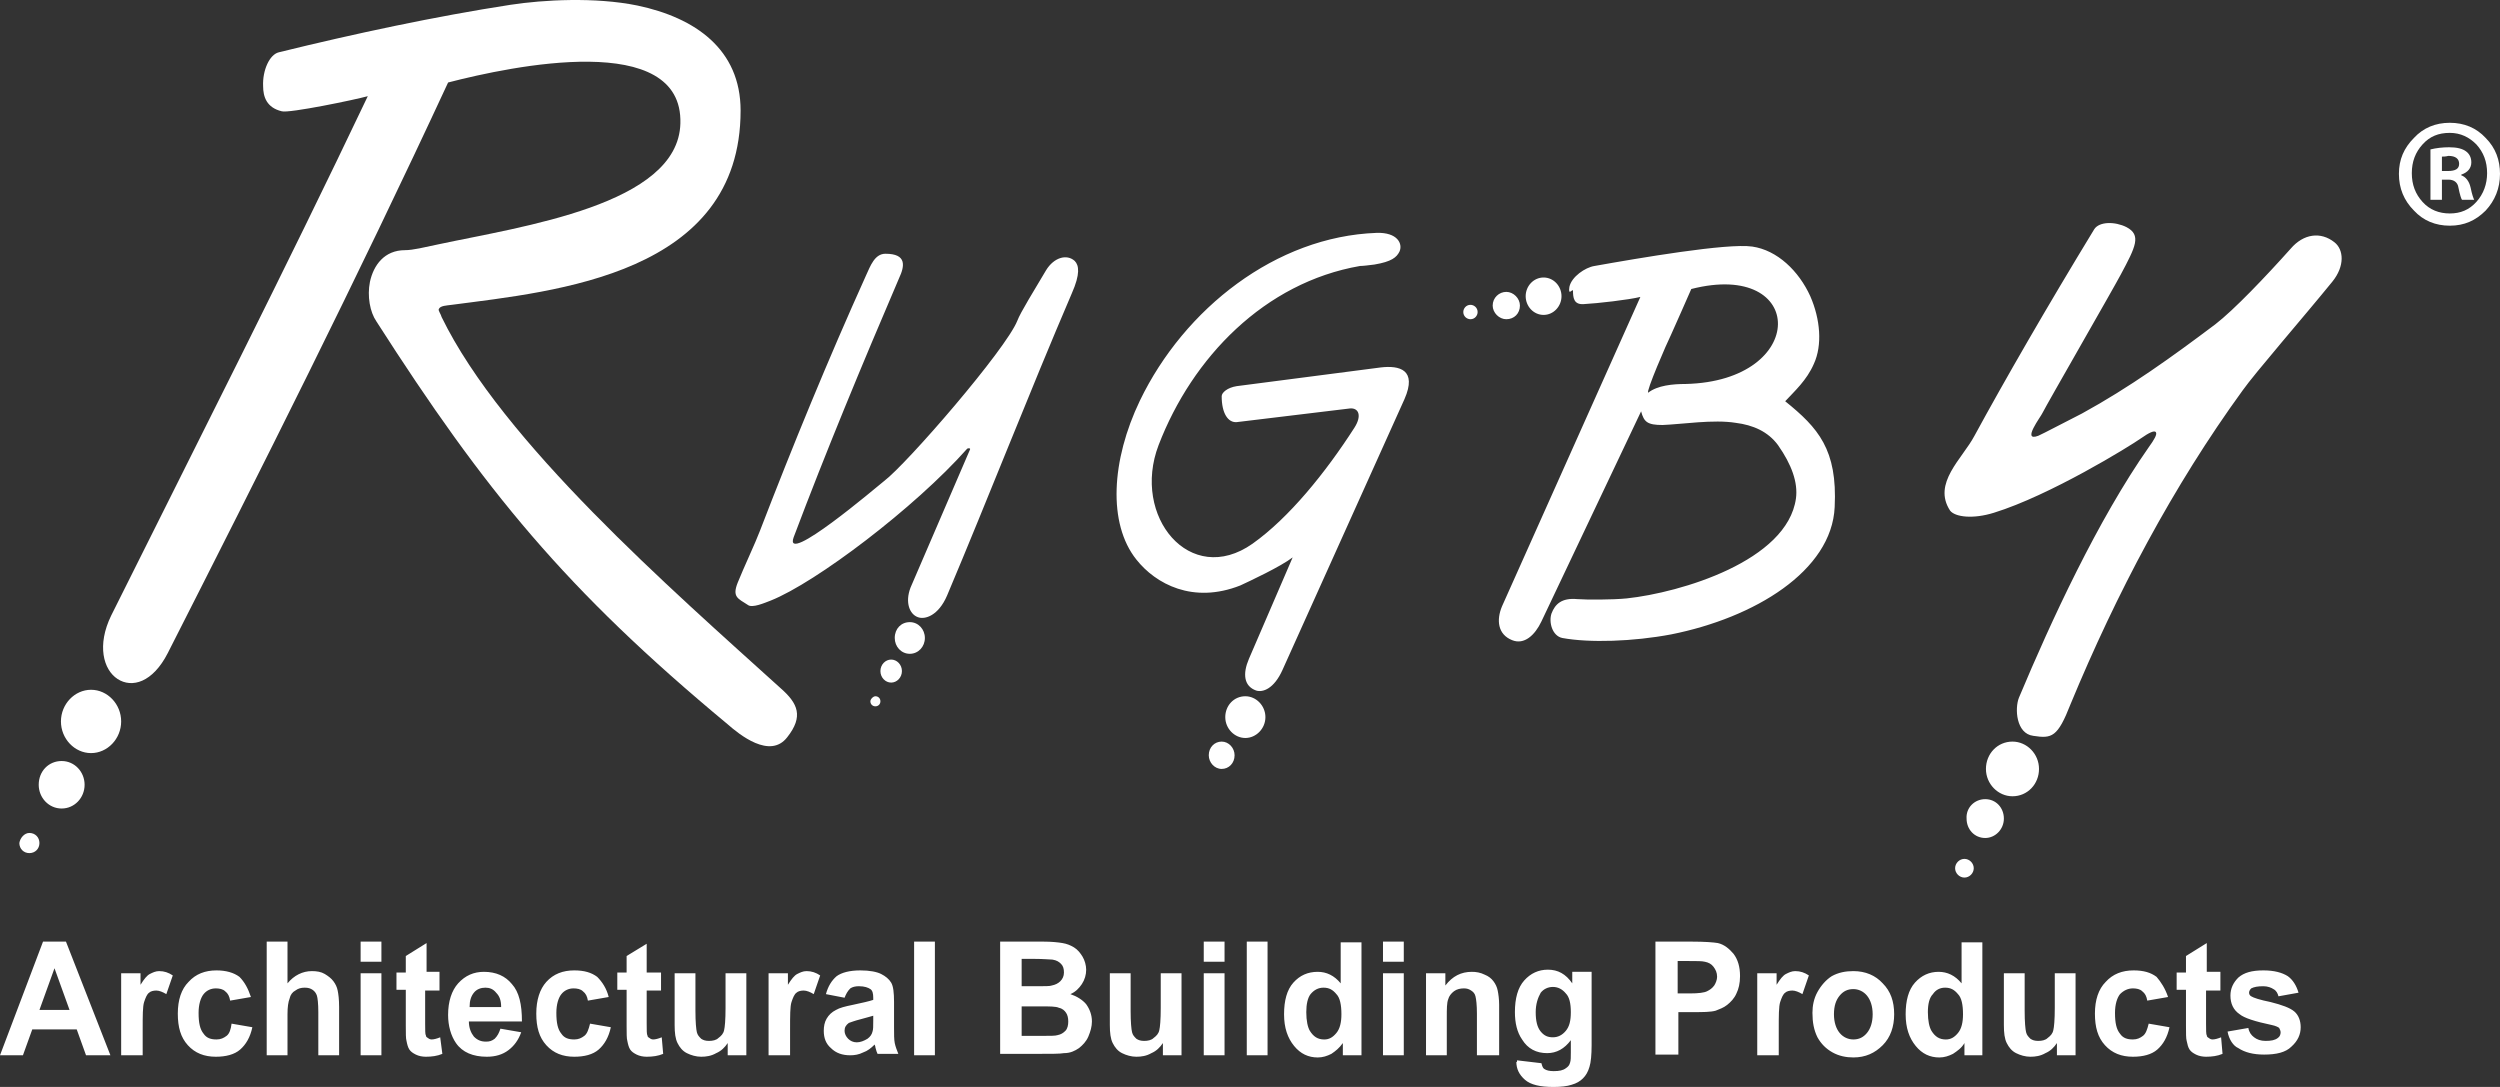
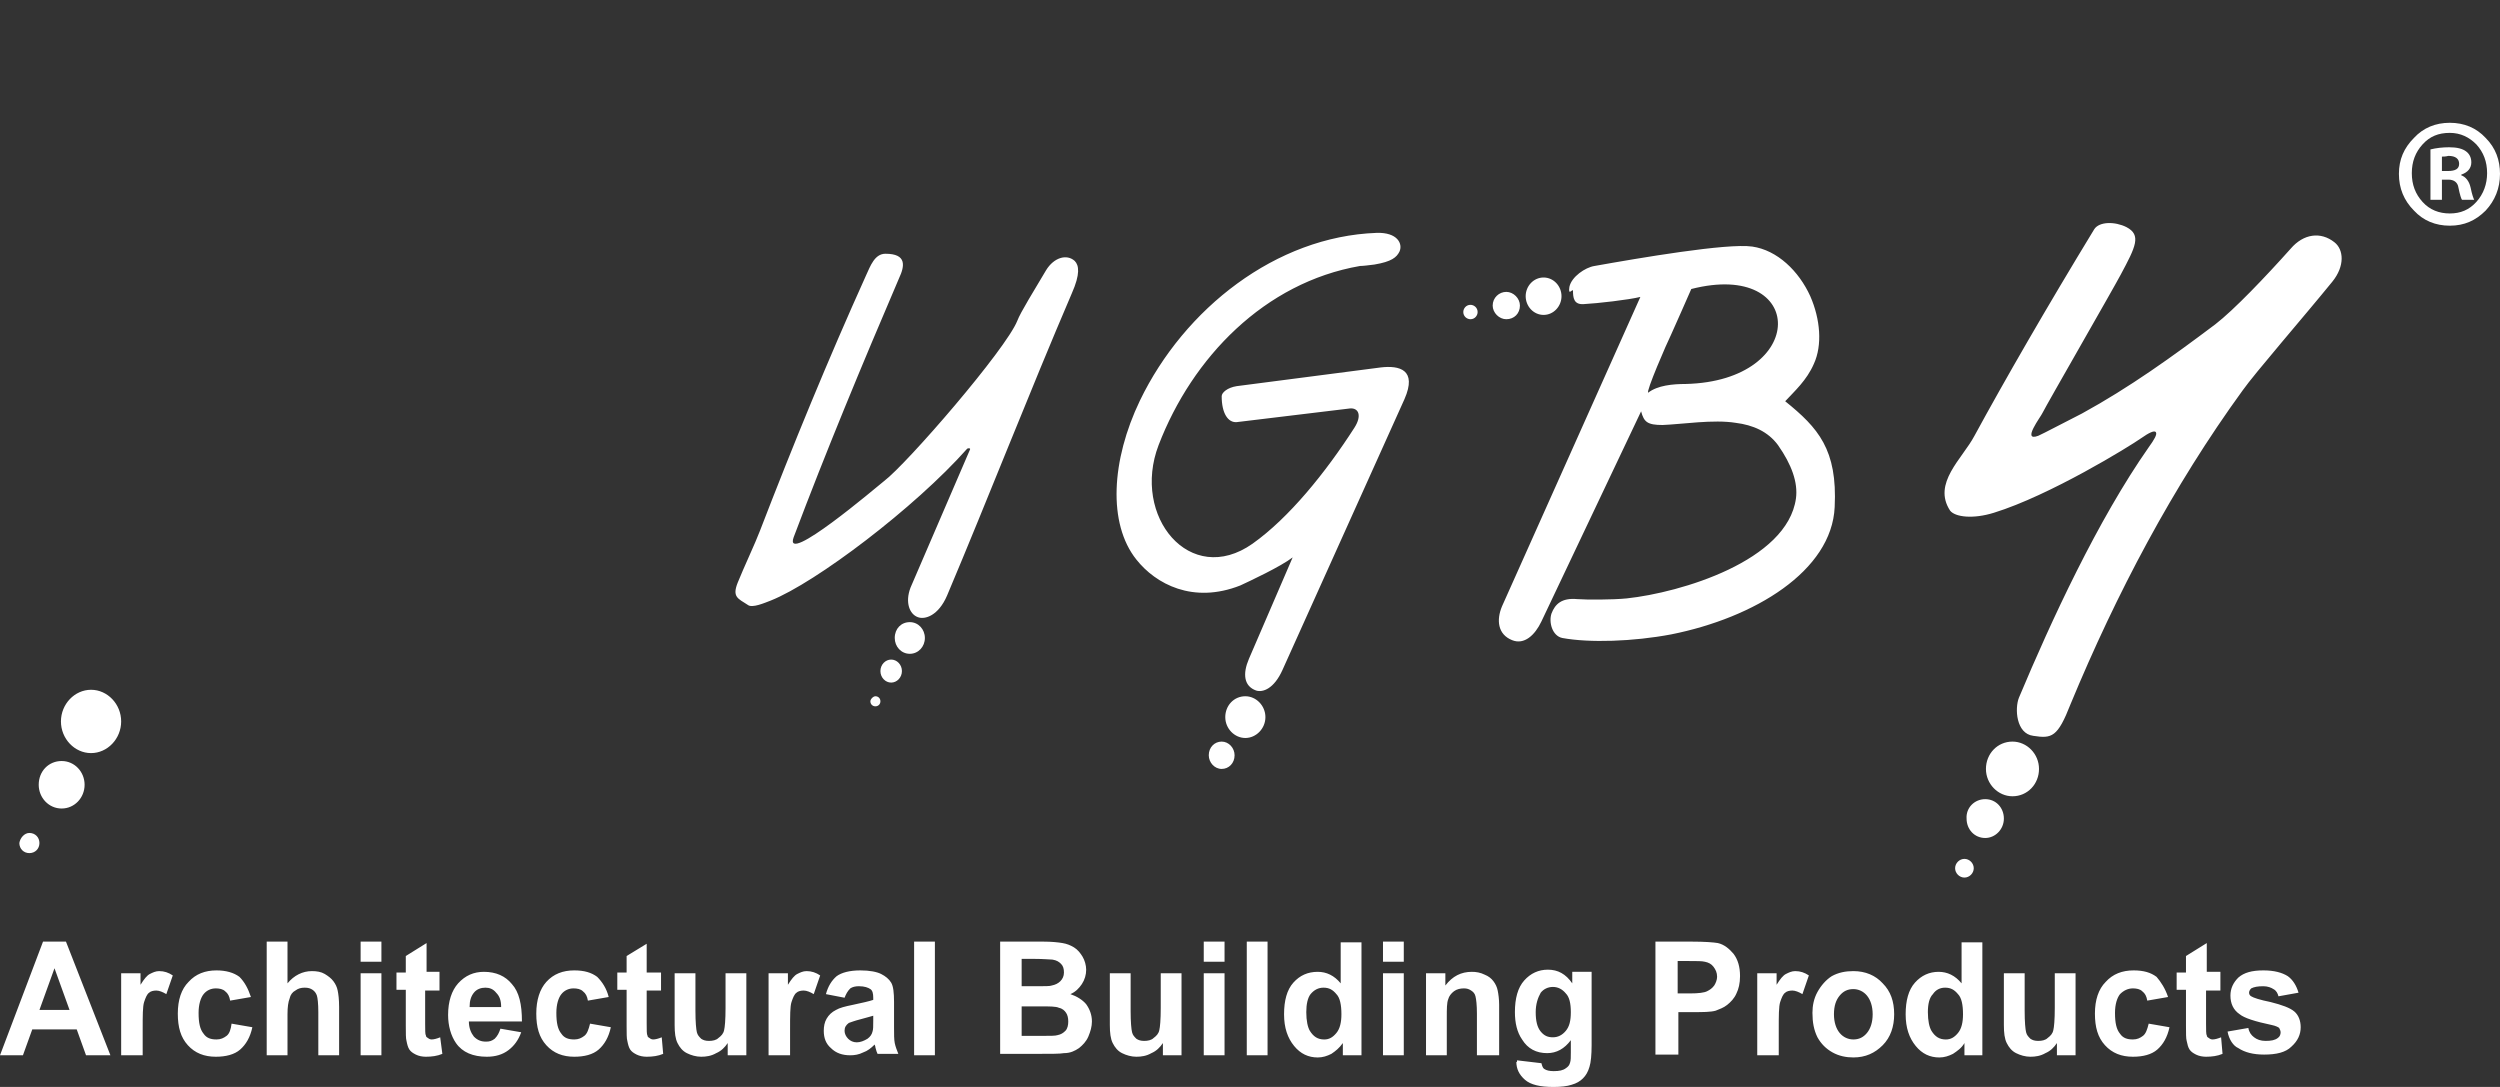
<svg xmlns="http://www.w3.org/2000/svg" width="138" height="60" viewBox="0 0 138 60">
  <rect x="0" y="0" width="138" height="60" fill="#333333" stroke="none" />
  <g fill="#FFF" fill-rule="evenodd">
    <path d="M91.38 58.252 91.38 51.977 93.359 51.977C94.11 51.977 94.586 52.017 94.823 52.056 95.179 52.136 95.456 52.374 95.693 52.652 95.931 52.97 96.05 53.367 96.05 53.883 96.05 54.281 95.971 54.598 95.852 54.837 95.733 55.115 95.535 55.313 95.338 55.472 95.14 55.631 94.902 55.71 94.704 55.79 94.427 55.869 93.992 55.869 93.438 55.869L92.646 55.869 92.646 58.213 91.38 58.213 91.38 58.252ZM92.607 53.049 92.607 54.837 93.28 54.837C93.755 54.837 94.071 54.797 94.229 54.717 94.388 54.638 94.506 54.559 94.625 54.4 94.704 54.281 94.784 54.082 94.784 53.923 94.784 53.685 94.704 53.526 94.586 53.367 94.467 53.208 94.308 53.129 94.11 53.089 93.952 53.049 93.675 53.049 93.24 53.049L92.607 53.049ZM98.147 58.252 97 58.252 97 53.725 98.068 53.725 98.068 54.36C98.266 54.042 98.424 53.844 98.583 53.764 98.741 53.685 98.899 53.605 99.097 53.605 99.375 53.605 99.612 53.685 99.849 53.844L99.493 54.876C99.295 54.757 99.097 54.678 98.939 54.678 98.781 54.678 98.622 54.717 98.543 54.797 98.424 54.876 98.345 55.075 98.266 55.313 98.187 55.552 98.187 56.068 98.187 56.823L98.187 58.252 98.147 58.252ZM100.047 55.909C100.047 55.512 100.126 55.115 100.324 54.757 100.522 54.4 100.799 54.082 101.115 53.883 101.472 53.685 101.868 53.605 102.303 53.605 102.975 53.605 103.53 53.844 103.926 54.28 104.361 54.717 104.558 55.273 104.558 55.988 104.558 56.663 104.361 57.259 103.926 57.696 103.49 58.133 102.975 58.371 102.303 58.371 101.907 58.371 101.511 58.292 101.155 58.093 100.799 57.895 100.522 57.617 100.324 57.259 100.126 56.862 100.047 56.426 100.047 55.909M101.234 55.988C101.234 56.426 101.353 56.783 101.551 57.021 101.749 57.259 102.026 57.378 102.303 57.378 102.619 57.378 102.857 57.259 103.055 57.021 103.253 56.783 103.371 56.426 103.371 55.988 103.371 55.552 103.253 55.194 103.055 54.956 102.857 54.717 102.58 54.598 102.303 54.598 101.986 54.598 101.749 54.717 101.551 54.956 101.353 55.194 101.234 55.512 101.234 55.988M109.506 58.252 108.437 58.252 108.437 57.577C108.279 57.855 108.041 58.014 107.804 58.173 107.566 58.292 107.329 58.372 107.052 58.372 106.537 58.372 106.102 58.173 105.746 57.736 105.39 57.299 105.192 56.743 105.192 55.988 105.192 55.234 105.35 54.638 105.706 54.241 106.062 53.844 106.498 53.645 107.012 53.645 107.487 53.645 107.923 53.844 108.279 54.281L108.279 52.017 109.426 52.017 109.426 58.252 109.506 58.252ZM106.419 55.869C106.419 56.346 106.498 56.703 106.617 56.902 106.814 57.22 107.052 57.379 107.408 57.379 107.685 57.379 107.883 57.259 108.081 57.021 108.279 56.783 108.358 56.425 108.358 55.988 108.358 55.472 108.279 55.075 108.081 54.876 107.883 54.638 107.685 54.519 107.368 54.519 107.091 54.519 106.854 54.638 106.696 54.876 106.498 55.075 106.419 55.432 106.419 55.869L106.419 55.869ZM113.542 58.252 113.542 57.577C113.384 57.815 113.186 58.014 112.909 58.133 112.632 58.292 112.355 58.332 112.078 58.332 111.801 58.332 111.524 58.252 111.287 58.133 111.049 58.014 110.891 57.815 110.772 57.577 110.653 57.339 110.614 57.021 110.614 56.584L110.614 53.725 111.761 53.725 111.761 55.79C111.761 56.425 111.801 56.823 111.841 56.981 111.88 57.14 111.959 57.22 112.078 57.339 112.197 57.418 112.315 57.458 112.513 57.458 112.711 57.458 112.909 57.418 113.028 57.299 113.186 57.18 113.305 57.061 113.344 56.862 113.384 56.703 113.424 56.306 113.424 55.631L113.424 53.725 114.571 53.725 114.571 58.252 113.542 58.252ZM119.677 55.035 118.529 55.234C118.489 54.995 118.41 54.837 118.251 54.717 118.133 54.598 117.935 54.559 117.737 54.559 117.46 54.559 117.223 54.678 117.025 54.877 116.866 55.075 116.748 55.433 116.748 55.909 116.748 56.465 116.827 56.823 117.025 57.061 117.183 57.299 117.421 57.378 117.737 57.378 117.975 57.378 118.133 57.299 118.291 57.18 118.449 57.061 118.529 56.823 118.608 56.505L119.756 56.703C119.637 57.26 119.4 57.657 119.083 57.935 118.766 58.213 118.291 58.332 117.737 58.332 117.104 58.332 116.59 58.133 116.194 57.696 115.798 57.26 115.64 56.703 115.64 55.949 115.64 55.194 115.838 54.598 116.234 54.201 116.629 53.764 117.144 53.566 117.777 53.566 118.331 53.566 118.727 53.685 119.043 53.923 119.281 54.201 119.518 54.559 119.677 55.035M122.566 53.724 122.566 54.678 121.774 54.678 121.774 56.505C121.774 56.862 121.774 57.1 121.814 57.141 121.814 57.22 121.853 57.259 121.932 57.299 121.972 57.339 122.051 57.378 122.13 57.378 122.249 57.378 122.407 57.339 122.605 57.259L122.684 58.173C122.407 58.292 122.091 58.332 121.774 58.332 121.576 58.332 121.378 58.292 121.22 58.213 121.062 58.133 120.943 58.054 120.864 57.935 120.785 57.816 120.745 57.656 120.705 57.458 120.666 57.339 120.666 57.021 120.666 56.624L120.666 54.638 120.151 54.638 120.151 53.685 120.666 53.685 120.666 52.772 121.814 52.057 121.814 53.645 122.566 53.645 122.566 53.724ZM122.961 56.942 124.109 56.743C124.149 56.981 124.267 57.14 124.426 57.259 124.584 57.379 124.782 57.458 125.059 57.458 125.375 57.458 125.573 57.418 125.732 57.299 125.85 57.22 125.89 57.1 125.89 56.981 125.89 56.902 125.85 56.823 125.811 56.743 125.771 56.703 125.613 56.624 125.415 56.584 124.465 56.386 123.872 56.187 123.634 55.989 123.278 55.75 123.12 55.393 123.12 54.956 123.12 54.559 123.278 54.241 123.555 53.963 123.872 53.685 124.307 53.566 124.94 53.566 125.534 53.566 125.969 53.685 126.286 53.884 126.563 54.082 126.761 54.4 126.879 54.797L125.771 54.996C125.732 54.837 125.652 54.678 125.494 54.598 125.375 54.519 125.178 54.44 124.94 54.44 124.623 54.44 124.426 54.479 124.267 54.559 124.188 54.638 124.149 54.717 124.149 54.797 124.149 54.876 124.188 54.956 124.267 54.996 124.386 55.075 124.742 55.194 125.336 55.313 125.969 55.472 126.404 55.631 126.642 55.83 126.879 56.028 126.998 56.346 126.998 56.703 126.998 57.1 126.84 57.458 126.484 57.776 126.167 58.093 125.652 58.213 124.98 58.213 124.386 58.213 123.911 58.093 123.555 57.855 123.278 57.736 123.04 57.379 122.961 56.942M55.168 51.977 57.582 51.977C58.057 51.977 58.414 52.017 58.651 52.057 58.888 52.096 59.086 52.176 59.284 52.295 59.482 52.414 59.64 52.613 59.759 52.811 59.878 53.01 59.957 53.288 59.957 53.526 59.957 53.804 59.878 54.082 59.72 54.32 59.561 54.559 59.363 54.757 59.086 54.876 59.443 54.996 59.759 55.194 59.957 55.432 60.155 55.71 60.274 56.028 60.274 56.386 60.274 56.664 60.194 56.942 60.076 57.22 59.957 57.497 59.759 57.696 59.561 57.855 59.324 58.014 59.086 58.133 58.73 58.133 58.532 58.173 58.018 58.173 57.266 58.173L55.208 58.173 55.208 51.977 55.168 51.977ZM56.395 53.01 56.395 54.44 57.187 54.44C57.662 54.44 57.978 54.44 58.057 54.4 58.255 54.36 58.414 54.281 58.532 54.162 58.651 54.042 58.73 53.884 58.73 53.685 58.73 53.486 58.691 53.327 58.572 53.208 58.453 53.089 58.334 53.01 58.097 52.97 57.978 52.97 57.622 52.93 57.068 52.93L56.395 52.93 56.395 53.01ZM56.395 55.512 56.395 57.18 57.543 57.18C57.978 57.18 58.255 57.18 58.374 57.14 58.572 57.1 58.691 57.021 58.809 56.902 58.928 56.783 58.968 56.584 58.968 56.386 58.968 56.187 58.928 56.028 58.849 55.909 58.77 55.79 58.651 55.671 58.453 55.631 58.295 55.552 57.939 55.552 57.385 55.552L56.395 55.552 56.395 55.512ZM64.192 58.252 64.192 57.577C64.033 57.815 63.835 58.014 63.558 58.133 63.281 58.292 63.004 58.332 62.727 58.332 62.45 58.332 62.173 58.252 61.936 58.133 61.698 58.014 61.54 57.815 61.421 57.577 61.303 57.339 61.263 57.021 61.263 56.584L61.263 53.725 62.411 53.725 62.411 55.79C62.411 56.425 62.45 56.823 62.49 56.981 62.529 57.14 62.609 57.22 62.727 57.339 62.846 57.418 62.965 57.458 63.163 57.458 63.36 57.458 63.558 57.418 63.677 57.299 63.835 57.18 63.954 57.061 63.994 56.862 64.033 56.703 64.073 56.306 64.073 55.631L64.073 53.725 65.22 53.725 65.22 58.252 64.192 58.252ZM66.447 53.089 67.595 53.089 67.595 51.977 66.447 51.977 66.447 53.089ZM66.447 58.252 67.595 58.252 67.595 53.725 66.447 53.725 66.447 58.252ZM68.822 58.252 69.969 58.252 69.969 51.977 68.822 51.977 68.822 58.252ZM75.193 58.252 74.125 58.252 74.125 57.577C73.927 57.855 73.729 58.014 73.492 58.173 73.255 58.292 73.017 58.372 72.74 58.372 72.225 58.372 71.79 58.173 71.434 57.736 71.078 57.299 70.88 56.743 70.88 55.988 70.88 55.234 71.038 54.638 71.394 54.241 71.75 53.844 72.186 53.645 72.74 53.645 73.215 53.645 73.65 53.844 74.006 54.281L74.006 52.017 75.154 52.017 75.154 58.252 75.193 58.252ZM72.107 55.869C72.107 56.346 72.186 56.703 72.304 56.902 72.502 57.22 72.74 57.379 73.096 57.379 73.373 57.379 73.571 57.259 73.769 57.021 73.967 56.783 74.046 56.425 74.046 55.988 74.046 55.472 73.967 55.075 73.769 54.876 73.571 54.638 73.373 54.519 73.057 54.519 72.779 54.519 72.542 54.638 72.344 54.876 72.186 55.075 72.107 55.432 72.107 55.869L72.107 55.869ZM82.673 58.252 81.526 58.252 81.526 55.949C81.526 55.472 81.486 55.154 81.446 54.996 81.407 54.837 81.328 54.757 81.209 54.678 81.09 54.598 80.972 54.559 80.813 54.559 80.615 54.559 80.418 54.598 80.259 54.717 80.101 54.837 79.982 54.996 79.943 55.154 79.863 55.353 79.863 55.671 79.863 56.187L79.863 58.252 78.716 58.252 78.716 53.725 79.784 53.725 79.784 54.4C80.18 53.883 80.655 53.645 81.248 53.645 81.486 53.645 81.724 53.685 81.961 53.804 82.159 53.883 82.317 54.003 82.436 54.161 82.555 54.32 82.633 54.479 82.673 54.678 82.713 54.876 82.753 55.154 82.753 55.472L82.753 58.252 82.673 58.252ZM83.742 58.53 85.087 58.689C85.127 58.848 85.167 58.967 85.246 59.007 85.365 59.086 85.523 59.126 85.76 59.126 86.077 59.126 86.274 59.086 86.433 58.967 86.552 58.888 86.631 58.808 86.67 58.65 86.71 58.53 86.71 58.372 86.71 58.093L86.71 57.418C86.354 57.895 85.919 58.133 85.404 58.133 84.81 58.133 84.336 57.895 84.019 57.379 83.742 56.981 83.623 56.465 83.623 55.869 83.623 55.114 83.782 54.519 84.138 54.121 84.494 53.724 84.929 53.526 85.444 53.526 85.997 53.526 86.433 53.764 86.789 54.281L86.789 53.645 87.857 53.645 87.857 57.696C87.857 58.213 87.818 58.65 87.739 58.888 87.66 59.166 87.541 59.365 87.383 59.523 87.225 59.682 87.027 59.801 86.75 59.88 86.512 59.96 86.156 60 85.76 60 85.008 60 84.494 59.88 84.177 59.603 83.861 59.325 83.702 59.007 83.702 58.61 83.742 58.65 83.742 58.61 83.742 58.53M84.771 55.869C84.771 56.346 84.85 56.703 85.048 56.942 85.246 57.18 85.444 57.259 85.721 57.259 85.997 57.259 86.235 57.14 86.433 56.902 86.631 56.664 86.71 56.346 86.71 55.869 86.71 55.393 86.631 55.035 86.433 54.837 86.235 54.598 85.997 54.479 85.721 54.479 85.444 54.479 85.206 54.598 85.048 54.797 84.889 55.075 84.771 55.432 84.771 55.869M76.341 53.089 77.489 53.089 77.489 51.977 76.341 51.977 76.341 53.089ZM76.341 58.252 77.489 58.252 77.489 53.725 76.341 53.725 76.341 58.252ZM6.095 58.252 4.749 58.252 4.235 56.823 1.781 56.823 1.266 58.252 0 58.252 2.375 51.977 3.641 51.977 6.095 58.252ZM3.839 55.75 3.008 53.447 2.177 55.75 3.839 55.75ZM7.836 58.252 6.688 58.252 6.688 53.725 7.757 53.725 7.757 54.36C7.955 54.042 8.113 53.844 8.271 53.764 8.43 53.685 8.588 53.605 8.786 53.605 9.063 53.605 9.3 53.685 9.538 53.844L9.181 54.876C8.984 54.757 8.786 54.678 8.627 54.678 8.469 54.678 8.311 54.717 8.232 54.797 8.113 54.876 8.034 55.075 7.955 55.313 7.876 55.552 7.876 56.068 7.876 56.823L7.876 58.252 7.836 58.252ZM13.851 55.035 12.704 55.234C12.664 54.995 12.585 54.837 12.427 54.717 12.308 54.598 12.11 54.559 11.912 54.559 11.635 54.559 11.398 54.678 11.239 54.877 11.081 55.075 10.962 55.433 10.962 55.909 10.962 56.465 11.041 56.823 11.239 57.061 11.398 57.299 11.635 57.378 11.952 57.378 12.189 57.378 12.347 57.299 12.506 57.18 12.664 57.061 12.743 56.823 12.783 56.505L13.93 56.703C13.812 57.26 13.574 57.657 13.258 57.935 12.941 58.213 12.466 58.332 11.912 58.332 11.279 58.332 10.764 58.133 10.369 57.696 9.973 57.26 9.815 56.703 9.815 55.949 9.815 55.194 10.012 54.598 10.408 54.201 10.804 53.764 11.318 53.566 11.952 53.566 12.466 53.566 12.901 53.685 13.218 53.923 13.495 54.201 13.693 54.559 13.851 55.035M15.87 51.977 15.87 54.281C16.226 53.844 16.701 53.605 17.215 53.605 17.492 53.605 17.73 53.645 17.928 53.764 18.126 53.884 18.284 54.003 18.403 54.162 18.521 54.32 18.6 54.479 18.64 54.678 18.68 54.876 18.719 55.154 18.719 55.591L18.719 58.252 17.571 58.252 17.571 55.869C17.571 55.393 17.532 55.075 17.492 54.956 17.453 54.837 17.374 54.717 17.255 54.638 17.136 54.559 17.017 54.519 16.82 54.519 16.622 54.519 16.463 54.559 16.305 54.678 16.147 54.757 16.028 54.916 15.988 55.114 15.909 55.313 15.87 55.591 15.87 55.989L15.87 58.252 14.722 58.252 14.722 51.977 15.87 51.977ZM19.906 53.089 21.054 53.089 21.054 51.977 19.906 51.977 19.906 53.089ZM19.906 58.252 21.054 58.252 21.054 53.725 19.906 53.725 19.906 58.252ZM24.26 53.724 24.26 54.678 23.468 54.678 23.468 56.505C23.468 56.862 23.468 57.1 23.508 57.141 23.508 57.22 23.547 57.259 23.627 57.299 23.666 57.339 23.745 57.378 23.824 57.378 23.943 57.378 24.101 57.339 24.299 57.259L24.418 58.173C24.141 58.292 23.824 58.332 23.508 58.332 23.31 58.332 23.112 58.292 22.954 58.213 22.795 58.133 22.677 58.054 22.598 57.935 22.518 57.816 22.479 57.656 22.439 57.458 22.4 57.339 22.4 57.021 22.4 56.624L22.4 54.638 21.885 54.638 21.885 53.685 22.4 53.685 22.4 52.772 23.547 52.057 23.547 53.645 24.26 53.645 24.26 53.724ZM27.624 56.783 28.771 56.981C28.613 57.419 28.376 57.736 28.059 57.974 27.742 58.213 27.347 58.332 26.872 58.332 26.12 58.332 25.526 58.093 25.17 57.577 24.893 57.18 24.735 56.624 24.735 56.028 24.735 55.273 24.933 54.678 25.289 54.281 25.685 53.844 26.159 53.645 26.713 53.645 27.386 53.645 27.901 53.883 28.257 54.32 28.653 54.757 28.811 55.433 28.811 56.386L25.882 56.386C25.882 56.743 26.001 57.021 26.159 57.22 26.357 57.419 26.555 57.498 26.832 57.498 27.03 57.498 27.149 57.458 27.307 57.339 27.465 57.18 27.545 57.021 27.624 56.783L27.624 56.783ZM27.663 55.591C27.663 55.234 27.584 54.995 27.386 54.797 27.228 54.598 27.03 54.519 26.793 54.519 26.555 54.519 26.318 54.598 26.159 54.797 26.001 54.995 25.922 55.234 25.922 55.591L27.663 55.591ZM33.6 55.035 32.452 55.234C32.412 54.995 32.333 54.837 32.175 54.717 32.056 54.598 31.858 54.559 31.66 54.559 31.383 54.559 31.146 54.678 30.988 54.877 30.829 55.075 30.711 55.433 30.711 55.909 30.711 56.465 30.79 56.823 30.988 57.061 31.146 57.299 31.383 57.378 31.7 57.378 31.938 57.378 32.096 57.299 32.254 57.18 32.412 57.061 32.492 56.823 32.571 56.505L33.718 56.703C33.6 57.26 33.362 57.657 33.046 57.935 32.729 58.213 32.254 58.332 31.7 58.332 31.067 58.332 30.552 58.133 30.157 57.696 29.761 57.26 29.603 56.703 29.603 55.949 29.603 55.194 29.8 54.598 30.157 54.201 30.552 53.764 31.067 53.566 31.7 53.566 32.254 53.566 32.65 53.685 32.966 53.923 33.243 54.201 33.481 54.559 33.6 55.035M36.489 53.724 36.489 54.678 35.697 54.678 35.697 56.505C35.697 56.862 35.697 57.1 35.737 57.141 35.737 57.22 35.776 57.259 35.855 57.299 35.895 57.339 35.974 57.378 36.053 57.378 36.172 57.378 36.33 57.339 36.528 57.259L36.607 58.173C36.33 58.292 36.014 58.332 35.697 58.332 35.499 58.332 35.301 58.292 35.143 58.213 34.985 58.133 34.866 58.054 34.787 57.935 34.708 57.816 34.668 57.656 34.629 57.458 34.589 57.339 34.589 57.021 34.589 56.624L34.589 54.638 34.075 54.638 34.075 53.685 34.589 53.685 34.589 52.772 35.697 52.096 35.697 53.685 36.489 53.685 36.489 53.724ZM40.169 58.252 40.169 57.577C40.011 57.815 39.813 58.014 39.536 58.133 39.259 58.292 38.982 58.332 38.705 58.332 38.428 58.332 38.151 58.252 37.913 58.133 37.676 58.014 37.518 57.815 37.399 57.577 37.28 57.339 37.24 57.021 37.24 56.584L37.24 53.725 38.388 53.725 38.388 55.79C38.388 56.425 38.428 56.823 38.467 56.981 38.507 57.14 38.586 57.22 38.705 57.339 38.823 57.418 38.942 57.458 39.14 57.458 39.338 57.458 39.536 57.418 39.655 57.299 39.813 57.18 39.932 57.061 39.971 56.862 40.011 56.703 40.05 56.306 40.05 55.631L40.05 53.725 41.198 53.725 41.198 58.252 40.169 58.252ZM43.573 58.252 42.425 58.252 42.425 53.725 43.493 53.725 43.493 54.36C43.691 54.042 43.85 53.844 44.008 53.764 44.166 53.685 44.325 53.605 44.522 53.605 44.799 53.605 45.037 53.685 45.274 53.844L44.918 54.876C44.72 54.757 44.522 54.678 44.364 54.678 44.206 54.678 44.048 54.717 43.968 54.797 43.85 54.876 43.77 55.075 43.691 55.313 43.612 55.552 43.612 56.068 43.612 56.823L43.612 58.252 43.573 58.252ZM46.62 55.075 45.591 54.876C45.71 54.439 45.908 54.122 46.185 53.883 46.462 53.685 46.897 53.566 47.491 53.566 48.005 53.566 48.401 53.645 48.638 53.764 48.876 53.883 49.074 54.042 49.192 54.241 49.311 54.439 49.351 54.797 49.351 55.313L49.351 56.703C49.351 57.101 49.351 57.379 49.39 57.577 49.43 57.776 49.509 57.974 49.588 58.173L48.44 58.173C48.401 58.093 48.361 57.974 48.322 57.815 48.322 57.736 48.282 57.696 48.282 57.657 48.084 57.855 47.886 58.014 47.649 58.093 47.412 58.213 47.174 58.252 46.937 58.252 46.501 58.252 46.145 58.133 45.868 57.855 45.591 57.617 45.472 57.299 45.472 56.902 45.472 56.664 45.512 56.425 45.631 56.227 45.749 56.028 45.908 55.869 46.145 55.75 46.343 55.631 46.66 55.552 47.055 55.472 47.609 55.353 47.966 55.274 48.203 55.194L48.203 55.075C48.203 54.837 48.163 54.678 48.045 54.598 47.926 54.519 47.728 54.439 47.412 54.439 47.214 54.439 47.055 54.479 46.937 54.559 46.778 54.717 46.699 54.876 46.62 55.075L46.62 55.075ZM48.203 56.068C48.045 56.108 47.807 56.187 47.491 56.266 47.174 56.346 46.976 56.425 46.857 56.465 46.699 56.584 46.62 56.703 46.62 56.902 46.62 57.061 46.699 57.22 46.818 57.339 46.937 57.458 47.095 57.537 47.293 57.537 47.491 57.537 47.689 57.458 47.886 57.339 48.045 57.22 48.124 57.101 48.163 56.942 48.203 56.823 48.203 56.664 48.203 56.346L48.203 56.068ZM50.459 58.252 51.606 58.252 51.606 51.977 50.459 51.977 50.459 58.252ZM135.23 6.778 135.23 6.778C136.021 6.778 136.694 7.057 137.208 7.613 137.763 8.169 138 8.844 138 9.598 138 10.393 137.723 11.068 137.208 11.624 136.654 12.18 136.021 12.458 135.23 12.458 134.438 12.458 133.765 12.18 133.251 11.624 132.697 11.068 132.42 10.393 132.42 9.598 132.42 8.804 132.697 8.169 133.251 7.613 133.765 7.057 134.438 6.778 135.23 6.778L135.23 6.778ZM135.23 7.335 135.23 7.335C134.596 7.335 134.122 7.533 133.726 7.97 133.33 8.407 133.132 8.923 133.132 9.559 133.132 10.194 133.33 10.711 133.726 11.147 134.122 11.584 134.636 11.783 135.23 11.783 135.823 11.783 136.298 11.584 136.694 11.147 137.09 10.711 137.288 10.154 137.288 9.559 137.288 8.923 137.09 8.407 136.694 7.97 136.298 7.573 135.823 7.335 135.23 7.335L135.23 7.335ZM134.794 9.916 134.794 11.028 134.161 11.028 134.161 8.248C134.478 8.169 134.834 8.129 135.19 8.129 135.625 8.129 135.942 8.208 136.14 8.367 136.298 8.486 136.417 8.685 136.417 8.963 136.417 9.281 136.219 9.519 135.863 9.638L135.863 9.678C136.1 9.757 136.298 9.996 136.377 10.353 136.457 10.75 136.536 10.949 136.575 11.028L135.902 11.028C135.863 10.989 135.784 10.75 135.705 10.353 135.665 10.075 135.467 9.916 135.151 9.916L134.794 9.916ZM134.794 8.645 134.794 9.44 135.111 9.44C135.546 9.44 135.744 9.32 135.744 9.042 135.744 8.764 135.546 8.605 135.151 8.605 134.992 8.645 134.874 8.645 134.794 8.645L134.794 8.645ZM108.437 47.41C108.714 47.41 108.951 47.648 108.951 47.926 108.951 48.204 108.714 48.442 108.437 48.442 108.16 48.442 107.922 48.204 107.922 47.926 107.922 47.648 108.16 47.41 108.437 47.41M109.585 44.113C110.178 44.113 110.614 44.589 110.614 45.185 110.614 45.781 110.138 46.257 109.585 46.257 108.991 46.257 108.555 45.781 108.555 45.185 108.516 44.589 108.991 44.113 109.585 44.113M111.089 40.936C111.88 40.936 112.553 41.61 112.553 42.445 112.553 43.279 111.92 43.954 111.089 43.954 110.297 43.954 109.624 43.279 109.624 42.445 109.624 41.61 110.258 40.936 111.089 40.936M85.206 15.318C85.76 15.318 86.195 15.794 86.195 16.35 86.195 16.906 85.76 17.383 85.206 17.383 84.652 17.383 84.217 16.906 84.217 16.35 84.217 15.794 84.652 15.318 85.206 15.318M83.148 16.112C83.544 16.112 83.9 16.47 83.9 16.867 83.9 17.304 83.584 17.621 83.148 17.621 82.753 17.621 82.396 17.264 82.396 16.867 82.396 16.43 82.753 16.112 83.148 16.112M81.17 16.827C81.367 16.827 81.565 16.986 81.565 17.224 81.565 17.423 81.407 17.621 81.17 17.621 80.972 17.621 80.774 17.463 80.774 17.224 80.774 17.026 80.932 16.827 81.17 16.827M68.743 38.433C69.336 38.433 69.851 38.95 69.851 39.585 69.851 40.22 69.336 40.737 68.743 40.737 68.149 40.737 67.635 40.22 67.635 39.585 67.635 38.95 68.11 38.433 68.743 38.433M67.437 40.936C67.833 40.936 68.149 41.293 68.149 41.69 68.149 42.127 67.833 42.445 67.437 42.445 67.041 42.445 66.724 42.087 66.724 41.69 66.724 41.253 67.041 40.936 67.437 40.936M48.322 38.433C48.48 38.433 48.599 38.553 48.599 38.711 48.599 38.87 48.48 38.989 48.322 38.989 48.163 38.989 48.045 38.87 48.045 38.711 48.045 38.592 48.203 38.433 48.322 38.433M49.192 36.408C49.509 36.408 49.786 36.686 49.786 37.043 49.786 37.401 49.509 37.679 49.192 37.679 48.876 37.679 48.599 37.401 48.599 37.043 48.599 36.686 48.876 36.408 49.192 36.408M50.221 34.342C50.696 34.342 51.053 34.74 51.053 35.216 51.053 35.693 50.696 36.09 50.221 36.09 49.747 36.09 49.39 35.693 49.39 35.216 49.39 34.7 49.747 34.342 50.221 34.342M1.622 45.979C1.939 45.979 2.177 46.218 2.177 46.536 2.177 46.853 1.939 47.092 1.622 47.092 1.306 47.092 1.068 46.853 1.068 46.536 1.108 46.258 1.345 45.979 1.622 45.979M3.403 42.008C4.116 42.008 4.67 42.604 4.67 43.319 4.67 44.034 4.116 44.63 3.403 44.63 2.691 44.63 2.137 44.034 2.137 43.319 2.137 42.564 2.691 42.008 3.403 42.008M5.026 38.076C5.936 38.076 6.688 38.87 6.688 39.823 6.688 40.777 5.936 41.571 5.026 41.571 4.116 41.571 3.364 40.777 3.364 39.823 3.364 38.87 4.116 38.076 5.026 38.076M53.546 24.81C53.585 24.731 53.427 24.731 53.387 24.77 50.498 28.027 45.037 32.158 42.544 33.151 42.227 33.27 41.515 33.588 41.277 33.39 40.723 33.032 40.407 32.952 40.723 32.158 41.04 31.364 41.713 29.934 41.95 29.298 43.771 24.572 45.71 19.845 47.807 15.199 48.045 14.682 48.282 14.007 48.876 14.007 50.063 14.007 49.944 14.682 49.628 15.357 47.57 20.163 45.591 24.929 43.81 29.656 43.217 31.284 48.401 26.875 48.797 26.558 50.063 25.605 55.525 19.289 56.158 17.701 56.316 17.264 57.108 15.993 57.741 14.921 58.176 14.206 58.888 14.007 59.324 14.404 59.561 14.643 59.64 15.119 59.165 16.191 56.831 21.633 54.575 27.432 52.279 32.873 51.804 33.985 51.052 34.223 50.657 34.064 50.221 33.905 49.944 33.27 50.261 32.436L53.546 24.81ZM93.042 21.196C92.33 21.196 91.499 21.275 90.984 21.673 90.826 21.673 92.013 18.932 92.251 18.456 92.33 18.297 93.359 15.953 93.359 15.953 99.73 14.325 99.849 21.037 93.042 21.196L93.042 21.196ZM82.911 33.468C82.594 34.223 82.673 35.018 83.465 35.335 84.138 35.613 84.731 35.057 85.087 34.303L90.589 22.705C90.747 23.301 90.944 23.46 91.776 23.46 92.844 23.42 94.585 23.142 95.813 23.341 96.762 23.46 97.593 23.817 98.147 24.572 98.899 25.644 99.255 26.637 99.137 27.511 98.662 30.967 92.765 32.714 89.797 33.032 89.006 33.111 87.58 33.111 87.066 33.071 86.195 32.992 85.84 33.35 85.642 33.866 85.483 34.343 85.681 35.097 86.235 35.216 87.739 35.494 90.153 35.415 92.251 35.018 96.842 34.104 101.115 31.523 101.274 27.988 101.432 24.81 100.364 23.619 98.543 22.149 99.057 21.593 99.73 20.997 100.126 20.084 100.601 19.051 100.483 17.621 99.928 16.351 99.295 14.96 98.108 13.809 96.723 13.61 95.338 13.411 90.47 14.245 88.016 14.682 87.502 14.762 86.75 15.278 86.631 15.834 86.552 16.351 86.789 15.953 86.829 16.033 86.829 16.43 86.868 16.827 87.423 16.787 88.174 16.748 89.916 16.549 90.549 16.39L82.911 33.468ZM69.336 38.116C68.664 37.877 68.584 37.202 68.941 36.368L71.355 30.768C70.682 31.284 68.98 32.078 68.466 32.317 65.854 33.349 63.796 32.237 62.727 30.887 61.144 28.901 61.342 25.406 62.925 22.109 65.379 17.026 70.444 13.054 75.985 12.855 77.133 12.815 77.449 13.451 77.251 13.888 77.093 14.206 76.816 14.444 75.866 14.603 75.55 14.643 75.233 14.682 75.075 14.682 69.811 15.596 65.814 19.726 63.954 24.572 62.45 28.504 65.695 32.436 69.138 30.014 71.157 28.583 73.175 26.081 74.758 23.619 75.194 22.943 74.996 22.507 74.521 22.546L68.268 23.301C67.793 23.341 67.437 22.824 67.437 21.871 67.437 21.672 67.753 21.394 68.268 21.315L76.223 20.282C77.251 20.163 78.241 20.402 77.528 22.03L70.801 36.964C70.326 38.036 69.693 38.235 69.336 38.116M112.236 40.618C111.287 40.498 111.207 39.108 111.445 38.513 113.226 34.263 115.798 28.702 118.608 24.691 118.924 24.254 119.083 23.976 119.004 23.857 118.924 23.738 118.608 23.897 118.212 24.175 117.539 24.651 113.147 27.352 110.06 28.305 108.912 28.663 107.923 28.544 107.645 28.186 106.656 26.677 108.318 25.326 108.991 24.055 110.653 20.998 112.988 16.946 115.6 12.657 115.877 12.22 116.748 12.22 117.381 12.537 118.212 12.974 117.896 13.61 117.064 15.159 116.669 15.913 112.988 22.308 112.751 22.785 112.672 22.983 111.564 24.413 112.513 24.055 112.711 23.976 114.215 23.182 114.928 22.824 117.539 21.395 119.914 19.687 122.288 17.899 123.318 17.105 125.059 15.278 126.444 13.729 127.156 12.895 128.106 12.776 128.858 13.371 129.373 13.769 129.452 14.682 128.739 15.556 127.156 17.502 124.465 20.6 123.792 21.553 119.954 26.836 116.827 32.754 114.294 38.87 113.582 40.697 113.265 40.777 112.236 40.618" />
-     <path d="M40.169,39.982 C31.225,32.555 26.753,27.074 20.777,17.741 C20.421,17.224 20.263,16.35 20.421,15.556 C20.619,14.643 21.212,13.809 22.36,13.809 C22.795,13.809 23.429,13.65 24.181,13.491 C28.811,12.498 37.438,11.306 37.557,6.818 C37.715,1.655 28.257,3.641 24.735,4.554 C19.629,15.556 14.445,25.843 9.261,36.05 C8.429,37.679 7.282,37.996 6.49,37.48 C5.699,36.964 5.343,35.613 6.134,33.985 C10.883,24.453 15.711,14.96 20.302,5.309 C19.59,5.508 15.949,6.262 15.553,6.143 C14.722,5.944 14.524,5.349 14.524,4.753 C14.485,3.879 14.88,3.005 15.395,2.886 C19.59,1.854 24.062,0.9 28.178,0.265 C29.998,-0.013 32.848,-0.172 35.183,0.305 C38.388,0.98 40.881,2.727 40.881,6.103 C40.881,15.159 30.671,16.072 24.932,16.827 C24.655,16.867 24.299,16.867 24.22,17.065 C24.181,17.145 24.339,17.343 24.378,17.502 C27.742,24.413 37.043,32.515 43.098,37.996 C44.047,38.831 44.364,39.545 43.454,40.697 C42.504,41.928 40.802,40.538 40.169,39.982" />
  </g>
</svg>